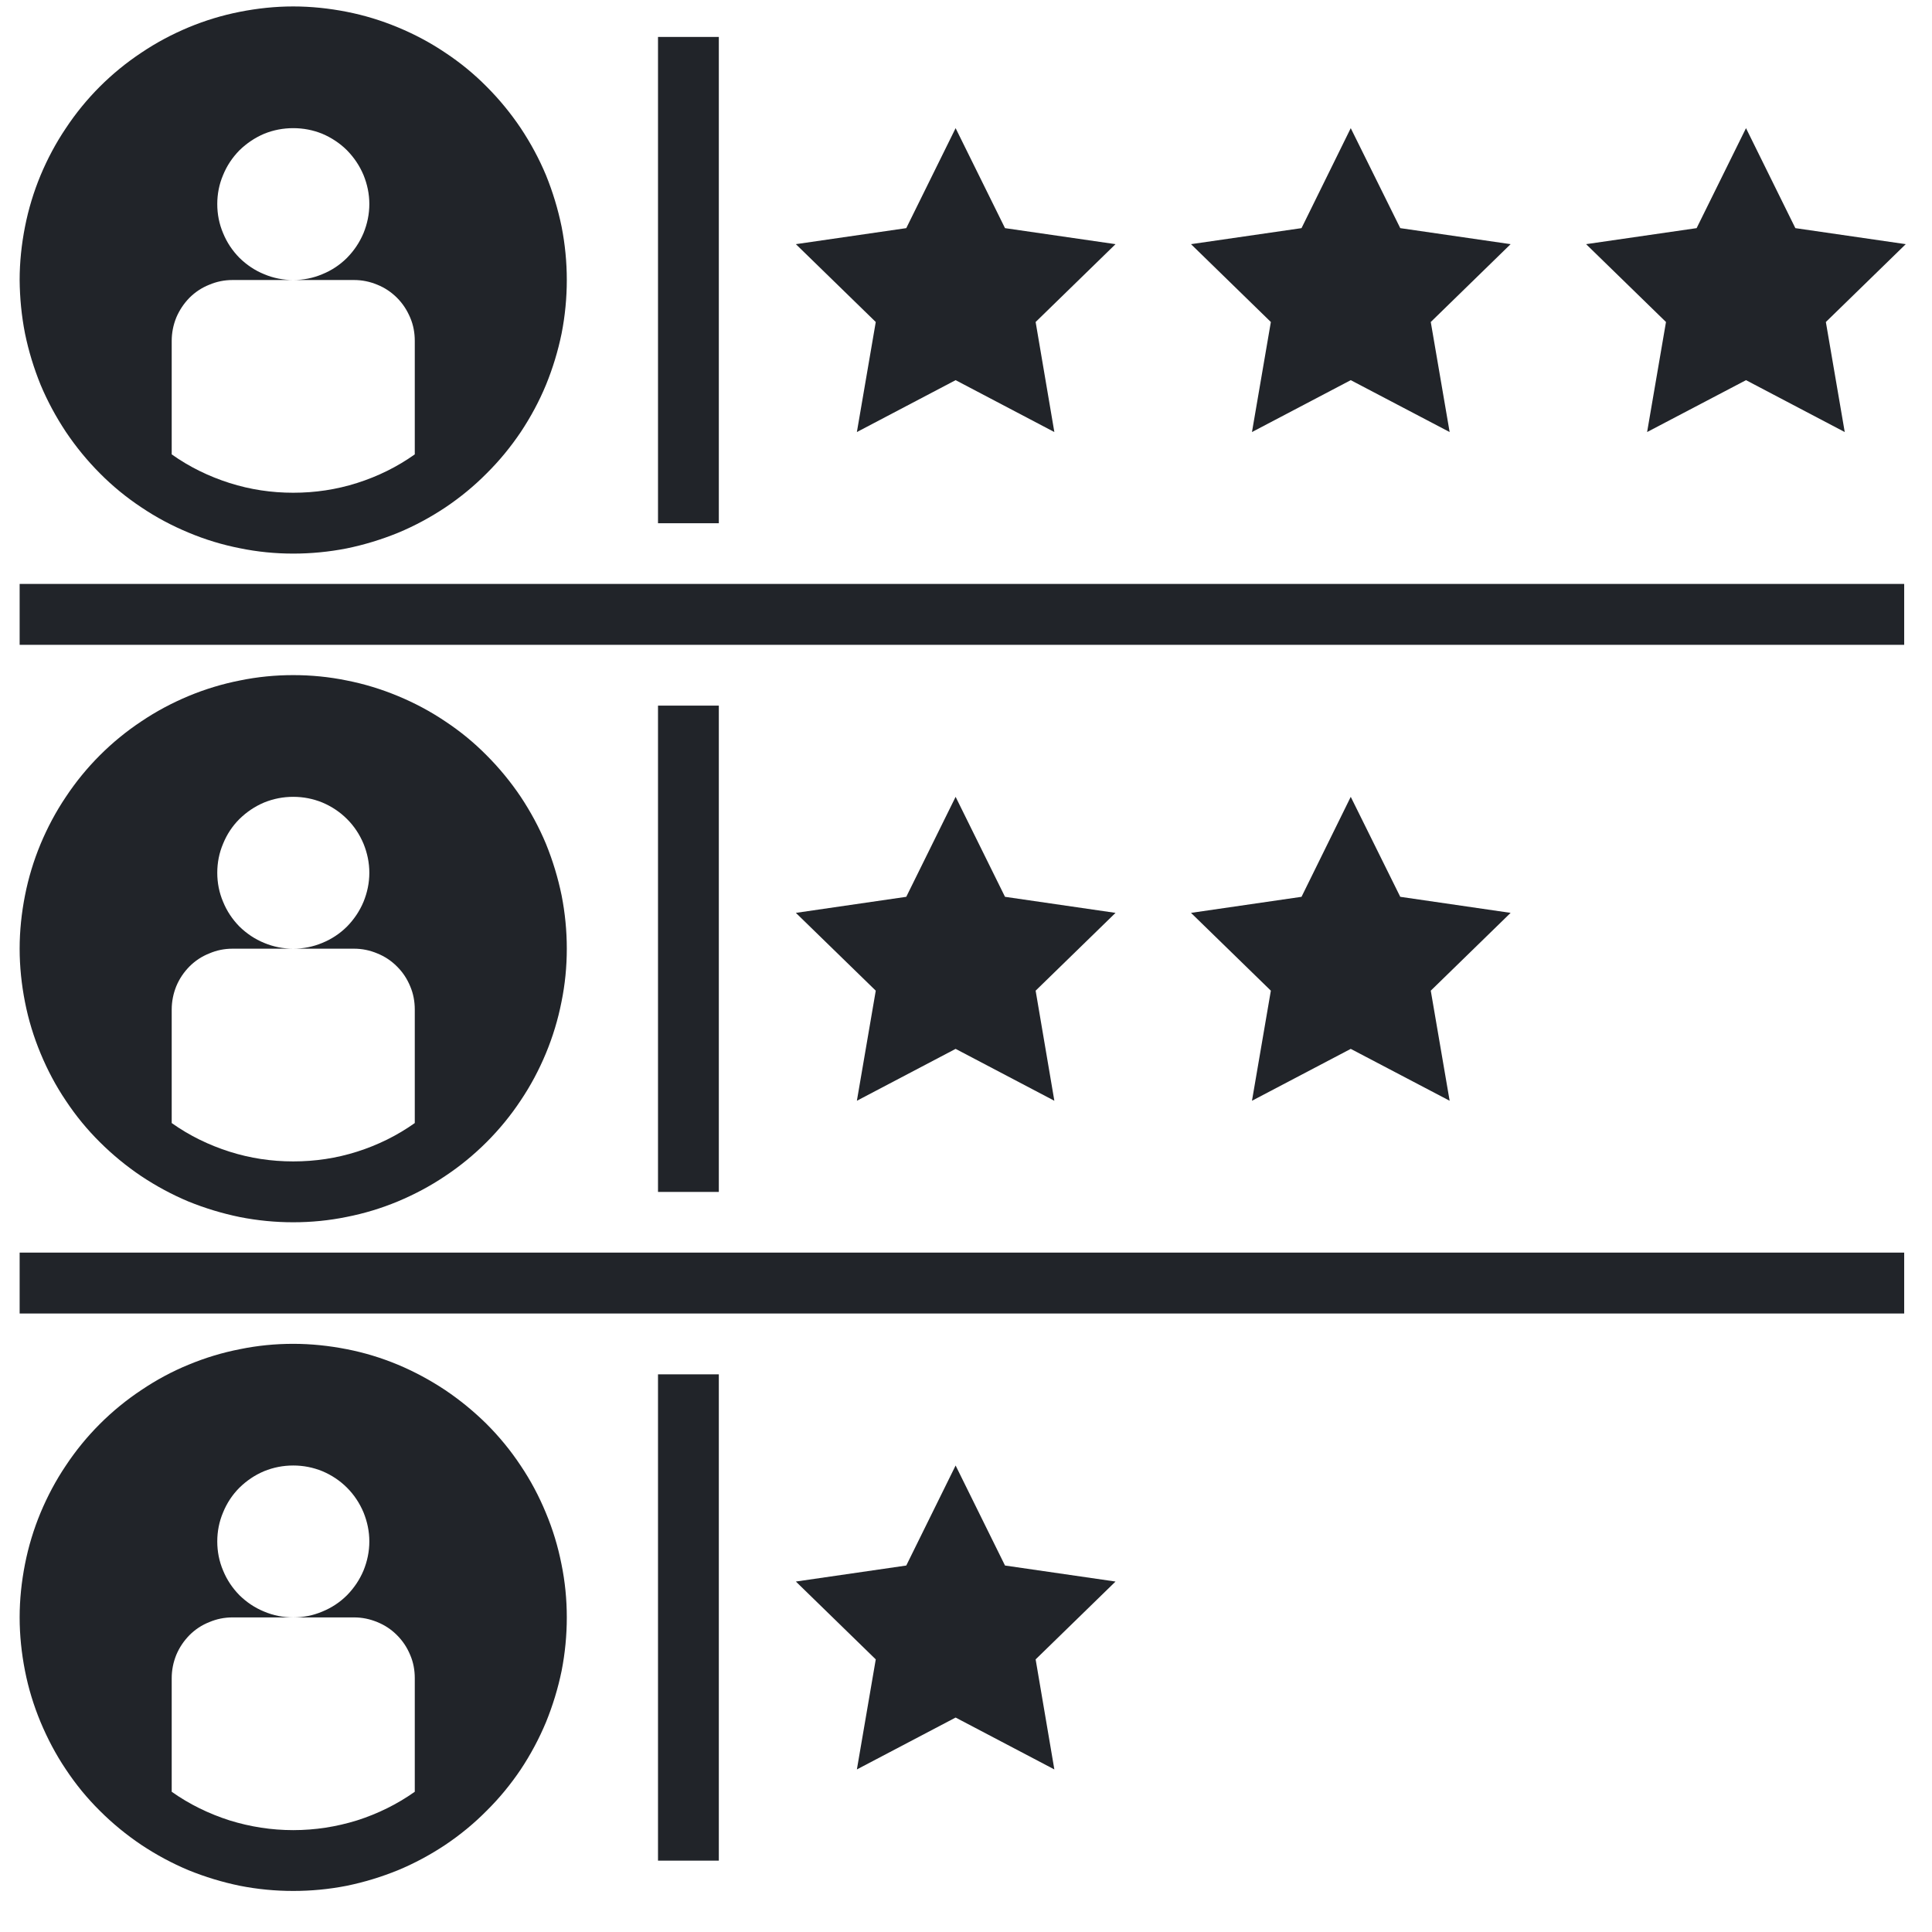
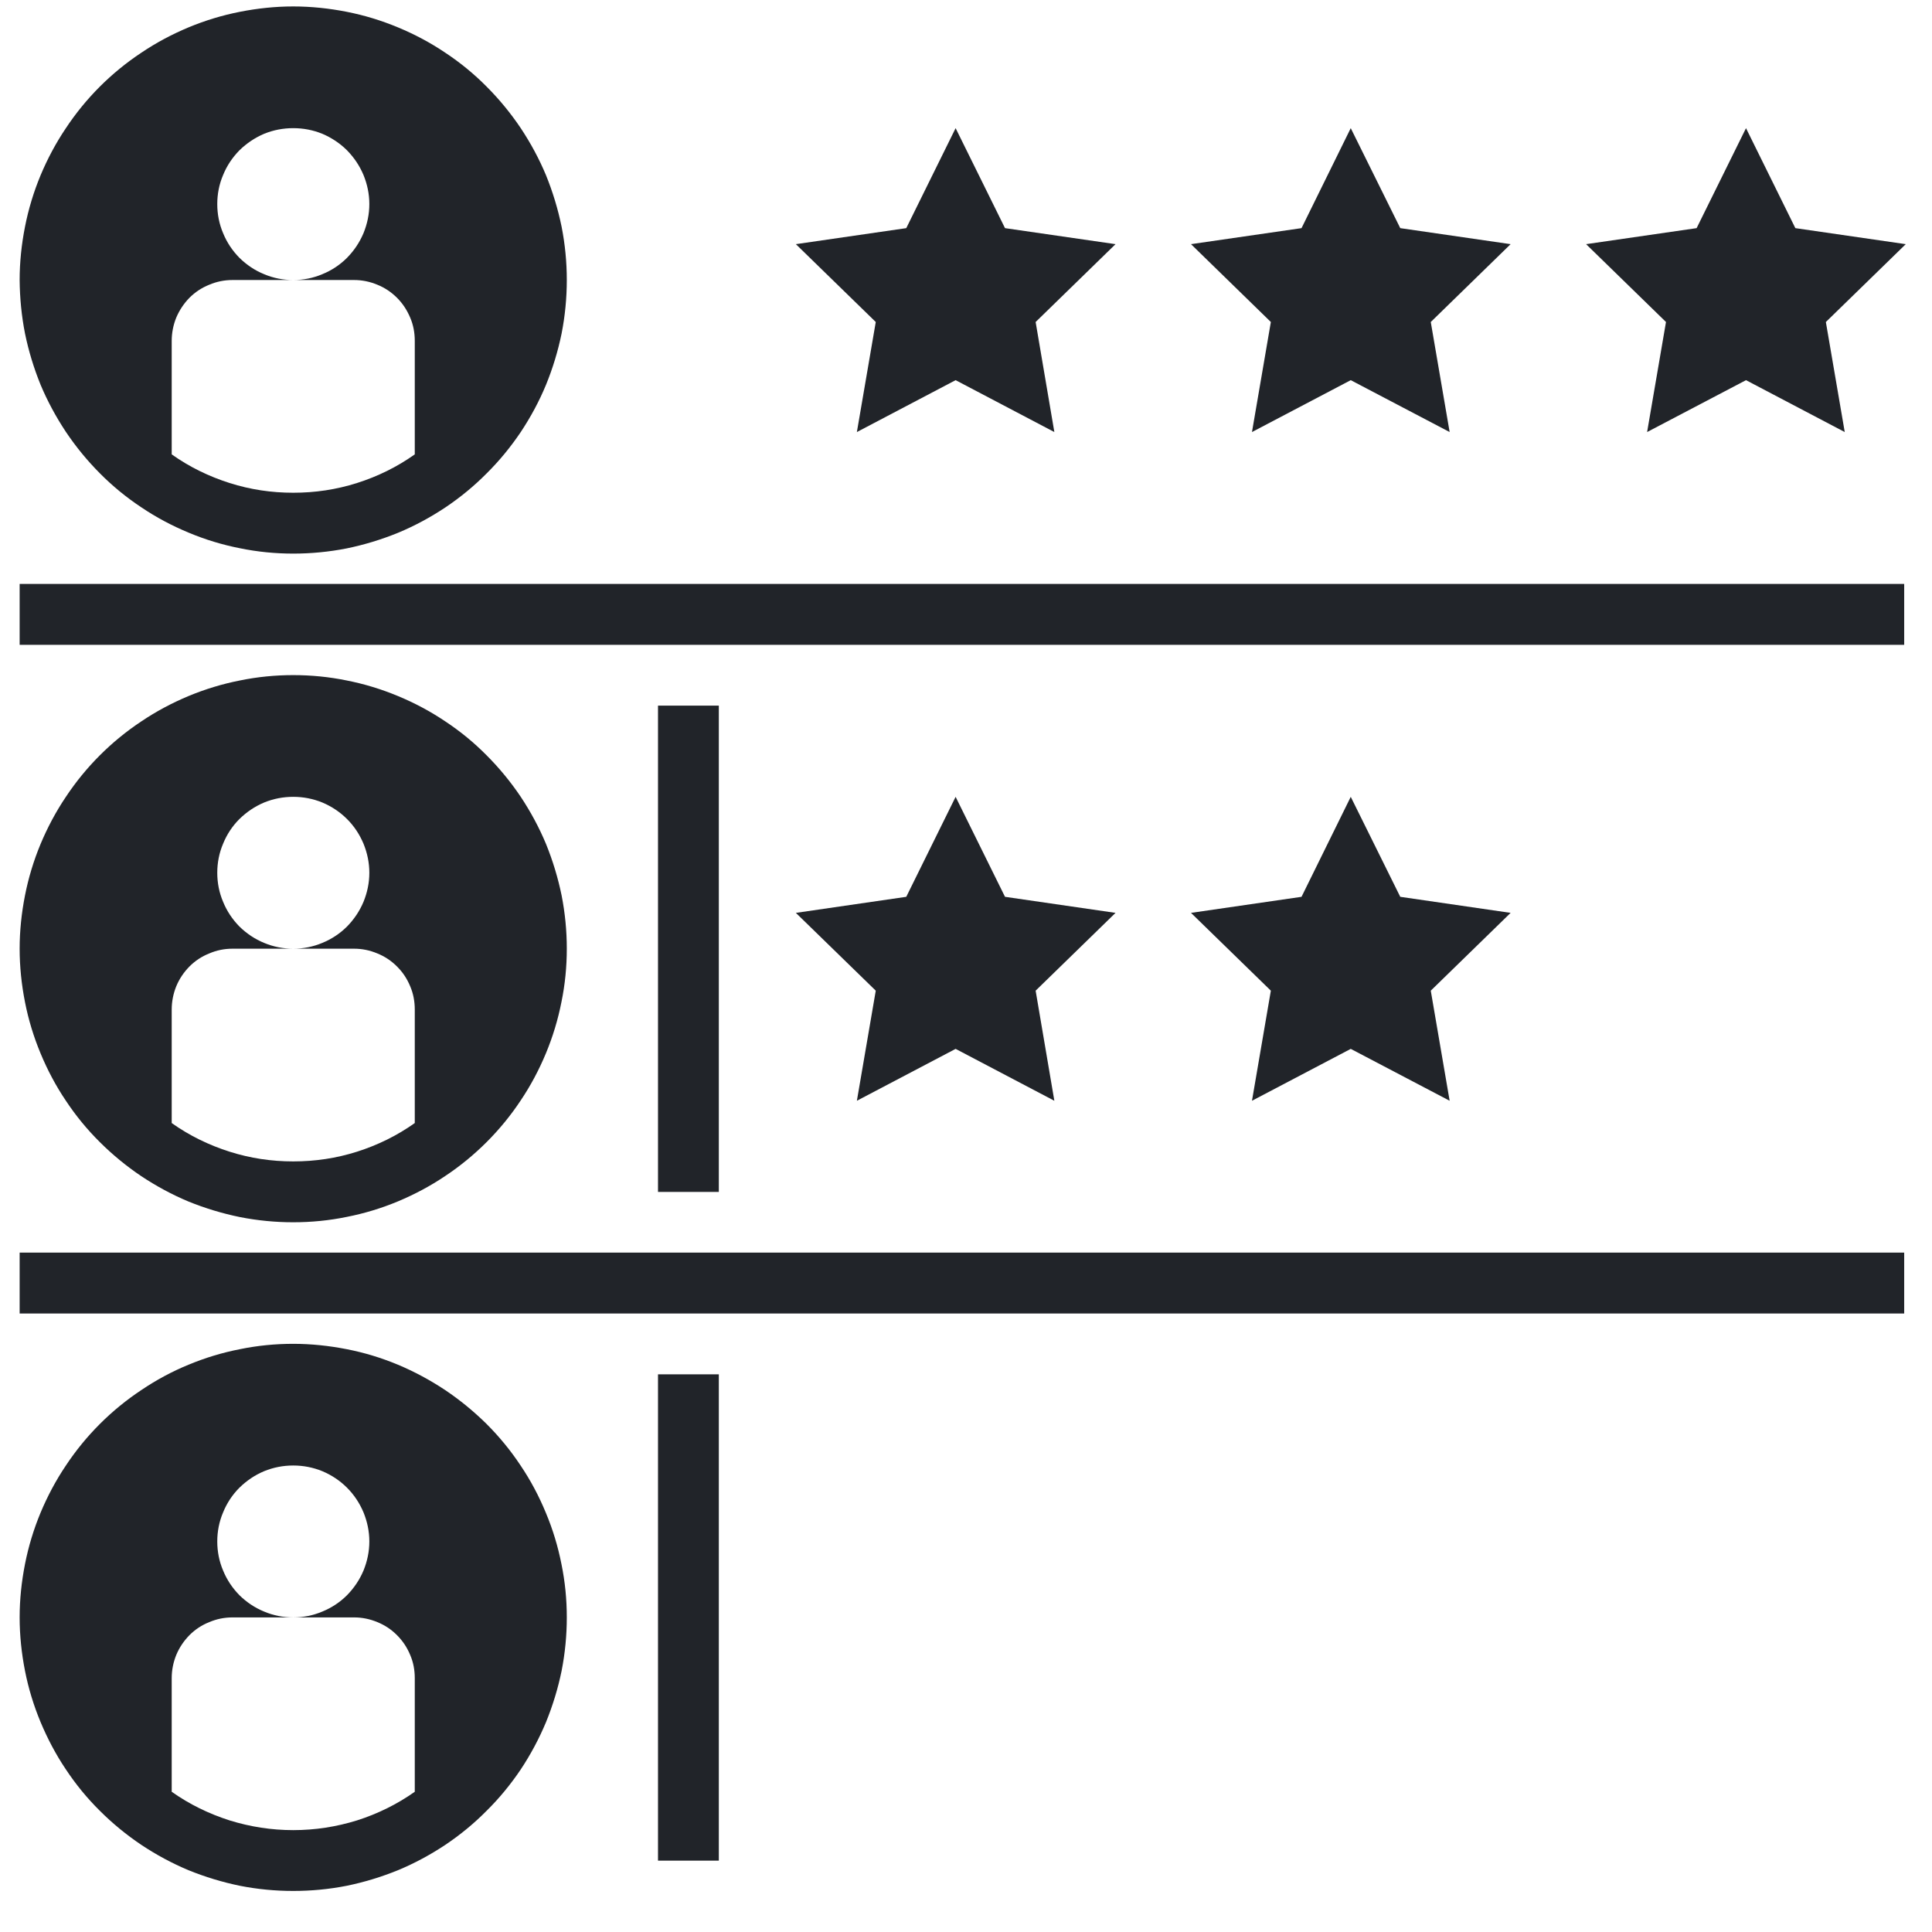
<svg xmlns="http://www.w3.org/2000/svg" width="64" zoomAndPan="magnify" viewBox="0 0 48 48" height="64" preserveAspectRatio="xMidYMid meet" version="1.0">
  <defs>
    <clipPath id="343b0518ad">
      <path d="M 39 3 L 47.508 3 L 47.508 11 L 39 11 Z M 39 3 " clip-rule="nonzero" />
    </clipPath>
    <clipPath id="82e61d8217">
      <path d="M 16 0.125 L 18 0.125 L 18 13 L 16 13 Z M 16 0.125 " clip-rule="nonzero" />
    </clipPath>
    <clipPath id="81887e5791">
      <path d="M 0.488 14 L 47.508 14 L 47.508 17 L 0.488 17 Z M 0.488 14 " clip-rule="nonzero" />
    </clipPath>
    <clipPath id="a6d8f39a39">
      <path d="M 0.488 31 L 47.508 31 L 47.508 33 L 0.488 33 Z M 0.488 31 " clip-rule="nonzero" />
    </clipPath>
    <clipPath id="b9a0ce16b9">
      <path d="M 0.488 0.125 L 15 0.125 L 15 14 L 0.488 14 Z M 0.488 0.125 " clip-rule="nonzero" />
    </clipPath>
    <clipPath id="b353a83429">
      <path d="M 0.488 16 L 15 16 L 15 31 L 0.488 31 Z M 0.488 16 " clip-rule="nonzero" />
    </clipPath>
    <clipPath id="ac5cd45070">
      <path d="M 0.488 33 L 15 33 L 15 47 L 0.488 47 Z M 0.488 33 " clip-rule="nonzero" />
    </clipPath>
  </defs>
  <path fill="#212429" d="M 24.969 5.668 L 23.742 3.184 L 22.516 5.668 L 19.773 6.066 L 21.758 8 L 21.289 10.734 L 23.742 9.445 L 26.195 10.734 L 25.73 8 L 27.715 6.066 Z M 24.969 5.668 " fill-opacity="1" fill-rule="nonzero" />
  <path fill="#212429" d="M 34.789 5.668 L 33.559 3.184 L 32.336 5.668 L 29.59 6.066 L 31.574 8 L 31.105 10.734 L 33.559 9.445 L 36.016 10.734 L 35.547 8 L 37.531 6.066 Z M 34.789 5.668 " fill-opacity="1" fill-rule="nonzero" />
  <g clip-path="url(#343b0518ad)">
    <path fill="#212429" d="M 44.605 5.668 L 43.379 3.184 L 42.152 5.668 L 39.406 6.066 L 41.391 8 L 40.922 10.734 L 43.379 9.445 L 45.832 10.734 L 45.363 8 L 47.348 6.066 Z M 44.605 5.668 " fill-opacity="1" fill-rule="nonzero" />
  </g>
  <path fill="#212429" d="M 24.969 22.281 L 23.742 19.797 L 22.516 22.281 L 19.773 22.68 L 21.758 24.613 L 21.289 27.348 L 23.742 26.059 L 26.195 27.348 L 25.73 24.613 L 27.715 22.68 Z M 24.969 22.281 " fill-opacity="1" fill-rule="nonzero" />
  <path fill="#212429" d="M 34.789 22.281 L 33.559 19.797 L 32.336 22.281 L 29.59 22.68 L 31.574 24.613 L 31.105 27.348 L 33.559 26.059 L 36.016 27.348 L 35.547 24.613 L 37.531 22.68 Z M 34.789 22.281 " fill-opacity="1" fill-rule="nonzero" />
-   <path fill="#212429" d="M 24.969 38.895 L 23.742 36.41 L 22.516 38.895 L 19.773 39.293 L 21.758 41.227 L 21.289 43.961 L 23.742 42.672 L 26.195 43.961 L 25.73 41.227 L 27.715 39.293 Z M 24.969 38.895 " fill-opacity="1" fill-rule="nonzero" />
  <g clip-path="url(#82e61d8217)">
-     <path fill="#212429" d="M 16.348 0.918 L 17.859 0.918 L 17.859 13 L 16.348 13 Z M 16.348 0.918 " fill-opacity="1" fill-rule="nonzero" />
-   </g>
+     </g>
  <path fill="#212429" d="M 16.348 17.531 L 17.859 17.531 L 17.859 29.613 L 16.348 29.613 Z M 16.348 17.531 " fill-opacity="1" fill-rule="nonzero" />
  <path fill="#212429" d="M 16.348 34.145 L 17.859 34.145 L 17.859 46.227 L 16.348 46.227 Z M 16.348 34.145 " fill-opacity="1" fill-rule="nonzero" />
  <g clip-path="url(#81887e5791)">
    <path fill="#212429" d="M 0.488 14.508 L 47.309 14.508 L 47.309 16.02 L 0.488 16.02 Z M 0.488 14.508 " fill-opacity="1" fill-rule="nonzero" />
  </g>
  <g clip-path="url(#a6d8f39a39)">
    <path fill="#212429" d="M 0.488 31.121 L 47.309 31.121 L 47.309 32.633 L 0.488 32.633 Z M 0.488 31.121 " fill-opacity="1" fill-rule="nonzero" />
  </g>
  <g clip-path="url(#b9a0ce16b9)">
    <path fill="#212429" d="M 7.285 13.754 C 7.73 13.754 8.176 13.711 8.613 13.625 C 9.051 13.535 9.473 13.406 9.887 13.238 C 10.301 13.066 10.691 12.855 11.062 12.609 C 11.434 12.359 11.777 12.078 12.09 11.762 C 12.406 11.449 12.688 11.105 12.938 10.734 C 13.184 10.363 13.395 9.973 13.566 9.559 C 13.734 9.148 13.863 8.723 13.953 8.285 C 14.039 7.848 14.082 7.402 14.082 6.957 C 14.082 6.512 14.039 6.07 13.953 5.633 C 13.863 5.195 13.734 4.77 13.566 4.355 C 13.395 3.945 13.184 3.555 12.938 3.184 C 12.688 2.812 12.406 2.469 12.09 2.152 C 11.777 1.836 11.434 1.555 11.062 1.309 C 10.691 1.059 10.301 0.852 9.887 0.68 C 9.473 0.508 9.051 0.379 8.613 0.293 C 8.176 0.207 7.73 0.16 7.285 0.16 C 6.84 0.16 6.398 0.207 5.961 0.293 C 5.523 0.379 5.098 0.508 4.684 0.68 C 4.273 0.852 3.883 1.059 3.512 1.309 C 3.141 1.555 2.797 1.836 2.48 2.152 C 2.164 2.469 1.883 2.812 1.637 3.184 C 1.387 3.555 1.18 3.945 1.008 4.355 C 0.836 4.77 0.707 5.195 0.621 5.633 C 0.535 6.07 0.488 6.512 0.488 6.957 C 0.492 7.402 0.535 7.848 0.621 8.285 C 0.711 8.723 0.84 9.145 1.008 9.559 C 1.18 9.969 1.391 10.359 1.637 10.73 C 1.887 11.102 2.168 11.445 2.484 11.762 C 2.797 12.078 3.141 12.359 3.512 12.605 C 3.883 12.855 4.273 13.062 4.688 13.234 C 5.098 13.406 5.523 13.535 5.961 13.621 C 6.398 13.711 6.84 13.754 7.285 13.754 Z M 4.266 8.469 C 4.266 8.27 4.305 8.074 4.379 7.891 C 4.457 7.707 4.566 7.543 4.707 7.398 C 4.848 7.258 5.012 7.148 5.199 7.074 C 5.383 6.996 5.574 6.957 5.777 6.957 L 7.285 6.957 C 7.035 6.957 6.793 6.91 6.562 6.812 C 6.332 6.719 6.129 6.582 5.949 6.406 C 5.773 6.227 5.637 6.023 5.543 5.793 C 5.445 5.562 5.398 5.32 5.398 5.07 C 5.398 4.82 5.445 4.578 5.543 4.348 C 5.637 4.117 5.773 3.914 5.949 3.734 C 6.129 3.559 6.332 3.422 6.562 3.324 C 6.793 3.23 7.035 3.184 7.285 3.184 C 7.535 3.184 7.777 3.23 8.008 3.324 C 8.238 3.422 8.445 3.559 8.621 3.734 C 8.797 3.914 8.934 4.117 9.031 4.348 C 9.125 4.578 9.176 4.82 9.176 5.07 C 9.176 5.32 9.125 5.562 9.031 5.793 C 8.934 6.023 8.797 6.227 8.621 6.406 C 8.445 6.582 8.238 6.719 8.008 6.812 C 7.777 6.91 7.535 6.957 7.285 6.957 L 8.797 6.957 C 8.996 6.957 9.188 6.996 9.375 7.074 C 9.559 7.148 9.723 7.258 9.863 7.398 C 10.008 7.543 10.113 7.707 10.191 7.891 C 10.27 8.074 10.305 8.27 10.305 8.469 L 10.305 11.289 C 9.863 11.602 9.387 11.836 8.871 12 C 8.355 12.164 7.828 12.242 7.285 12.242 C 6.746 12.242 6.219 12.164 5.703 12 C 5.188 11.836 4.707 11.602 4.266 11.289 Z M 4.266 8.469 " fill-opacity="1" fill-rule="nonzero" />
  </g>
  <g clip-path="url(#b353a83429)">
    <path fill="#212429" d="M 14.082 23.57 C 14.082 23.125 14.039 22.684 13.953 22.246 C 13.863 21.809 13.734 21.383 13.566 20.969 C 13.395 20.559 13.184 20.168 12.938 19.797 C 12.688 19.426 12.406 19.082 12.09 18.766 C 11.777 18.449 11.434 18.168 11.062 17.922 C 10.691 17.672 10.301 17.465 9.887 17.293 C 9.473 17.121 9.051 16.992 8.613 16.906 C 8.176 16.816 7.73 16.773 7.285 16.773 C 6.84 16.773 6.398 16.816 5.961 16.906 C 5.523 16.992 5.098 17.121 4.684 17.293 C 4.273 17.465 3.883 17.672 3.512 17.922 C 3.141 18.168 2.797 18.449 2.48 18.766 C 2.164 19.082 1.883 19.426 1.637 19.797 C 1.387 20.168 1.18 20.559 1.008 20.969 C 0.836 21.383 0.707 21.809 0.621 22.246 C 0.535 22.684 0.488 23.125 0.488 23.57 C 0.488 24.016 0.535 24.461 0.621 24.898 C 0.707 25.336 0.836 25.758 1.008 26.172 C 1.18 26.586 1.387 26.977 1.637 27.348 C 1.883 27.719 2.164 28.062 2.48 28.375 C 2.797 28.691 3.141 28.973 3.512 29.223 C 3.883 29.469 4.273 29.68 4.684 29.852 C 5.098 30.02 5.523 30.148 5.961 30.238 C 6.398 30.324 6.84 30.367 7.285 30.367 C 7.73 30.367 8.176 30.324 8.613 30.234 C 9.051 30.148 9.473 30.02 9.887 29.848 C 10.297 29.676 10.688 29.469 11.059 29.219 C 11.43 28.973 11.773 28.691 12.09 28.375 C 12.406 28.059 12.688 27.715 12.934 27.344 C 13.184 26.973 13.391 26.582 13.562 26.172 C 13.734 25.758 13.863 25.332 13.949 24.895 C 14.039 24.457 14.082 24.016 14.082 23.57 Z M 4.266 25.082 C 4.266 24.883 4.305 24.688 4.379 24.504 C 4.457 24.316 4.566 24.156 4.707 24.012 C 4.848 23.871 5.012 23.762 5.199 23.688 C 5.383 23.609 5.574 23.57 5.777 23.57 L 7.285 23.57 C 7.035 23.57 6.793 23.523 6.562 23.426 C 6.332 23.332 6.129 23.195 5.949 23.02 C 5.773 22.84 5.637 22.637 5.543 22.406 C 5.445 22.176 5.398 21.934 5.398 21.684 C 5.398 21.434 5.445 21.191 5.543 20.961 C 5.637 20.73 5.773 20.523 5.949 20.348 C 6.129 20.172 6.332 20.035 6.562 19.938 C 6.793 19.844 7.035 19.797 7.285 19.797 C 7.535 19.797 7.777 19.844 8.008 19.938 C 8.238 20.035 8.445 20.172 8.621 20.348 C 8.797 20.523 8.934 20.73 9.031 20.961 C 9.125 21.191 9.176 21.434 9.176 21.684 C 9.176 21.934 9.125 22.176 9.031 22.406 C 8.934 22.637 8.797 22.84 8.621 23.02 C 8.445 23.195 8.238 23.332 8.008 23.426 C 7.777 23.523 7.535 23.57 7.285 23.57 L 8.797 23.57 C 8.996 23.57 9.188 23.609 9.375 23.688 C 9.559 23.762 9.723 23.871 9.863 24.012 C 10.008 24.156 10.113 24.316 10.191 24.504 C 10.27 24.688 10.305 24.883 10.305 25.082 L 10.305 27.902 C 9.863 28.215 9.387 28.449 8.871 28.613 C 8.355 28.777 7.828 28.855 7.285 28.855 C 6.746 28.855 6.219 28.777 5.703 28.613 C 5.188 28.449 4.707 28.215 4.266 27.902 Z M 4.266 25.082 " fill-opacity="1" fill-rule="nonzero" />
  </g>
  <g clip-path="url(#ac5cd45070)">
    <path fill="#212429" d="M 7.285 33.387 C 6.84 33.387 6.398 33.43 5.961 33.52 C 5.523 33.605 5.098 33.734 4.684 33.906 C 4.273 34.074 3.883 34.285 3.512 34.535 C 3.141 34.781 2.797 35.062 2.48 35.379 C 2.164 35.695 1.883 36.039 1.637 36.41 C 1.387 36.781 1.18 37.172 1.008 37.582 C 0.836 37.996 0.707 38.422 0.621 38.859 C 0.535 39.297 0.488 39.738 0.488 40.184 C 0.488 40.629 0.535 41.074 0.621 41.512 C 0.707 41.949 0.836 42.371 1.008 42.785 C 1.18 43.195 1.387 43.59 1.637 43.961 C 1.883 44.332 2.164 44.676 2.48 44.988 C 2.797 45.305 3.141 45.586 3.512 45.836 C 3.883 46.082 4.273 46.293 4.684 46.465 C 5.098 46.633 5.523 46.762 5.961 46.852 C 6.398 46.938 6.84 46.98 7.285 46.98 C 7.73 46.98 8.176 46.938 8.613 46.852 C 9.051 46.762 9.473 46.633 9.887 46.465 C 10.301 46.293 10.691 46.082 11.062 45.836 C 11.434 45.586 11.777 45.305 12.09 44.988 C 12.406 44.676 12.688 44.332 12.938 43.961 C 13.184 43.59 13.395 43.195 13.566 42.785 C 13.734 42.371 13.863 41.949 13.953 41.512 C 14.039 41.074 14.082 40.629 14.082 40.184 C 14.082 39.738 14.039 39.297 13.949 38.859 C 13.863 38.422 13.734 37.996 13.562 37.586 C 13.391 37.172 13.184 36.781 12.934 36.41 C 12.688 36.039 12.406 35.695 12.09 35.379 C 11.773 35.066 11.43 34.785 11.059 34.535 C 10.688 34.289 10.297 34.078 9.887 33.906 C 9.473 33.734 9.051 33.605 8.613 33.52 C 8.176 33.434 7.73 33.387 7.285 33.387 Z M 10.305 44.516 C 9.863 44.828 9.387 45.062 8.871 45.227 C 8.355 45.387 7.828 45.469 7.285 45.469 C 6.746 45.469 6.219 45.387 5.703 45.227 C 5.188 45.062 4.707 44.828 4.266 44.516 L 4.266 41.695 C 4.266 41.492 4.305 41.301 4.379 41.117 C 4.457 40.93 4.566 40.77 4.707 40.625 C 4.848 40.484 5.012 40.375 5.199 40.301 C 5.383 40.223 5.574 40.184 5.777 40.184 L 7.285 40.184 C 7.035 40.184 6.793 40.137 6.562 40.039 C 6.332 39.945 6.129 39.809 5.949 39.633 C 5.773 39.453 5.637 39.25 5.543 39.02 C 5.445 38.789 5.398 38.547 5.398 38.297 C 5.398 38.047 5.445 37.805 5.543 37.574 C 5.637 37.344 5.773 37.137 5.949 36.961 C 6.129 36.785 6.332 36.648 6.562 36.551 C 6.793 36.457 7.035 36.41 7.285 36.41 C 7.535 36.41 7.777 36.457 8.008 36.551 C 8.238 36.648 8.445 36.785 8.621 36.961 C 8.797 37.137 8.934 37.344 9.031 37.574 C 9.125 37.805 9.176 38.047 9.176 38.297 C 9.176 38.547 9.125 38.789 9.031 39.02 C 8.934 39.25 8.797 39.453 8.621 39.633 C 8.445 39.809 8.238 39.945 8.008 40.039 C 7.777 40.137 7.535 40.184 7.285 40.184 L 8.797 40.184 C 8.996 40.184 9.188 40.223 9.375 40.301 C 9.559 40.375 9.723 40.484 9.863 40.625 C 10.008 40.77 10.113 40.93 10.191 41.117 C 10.27 41.301 10.305 41.492 10.305 41.695 Z M 10.305 44.516 " fill-opacity="1" fill-rule="nonzero" />
  </g>
</svg>